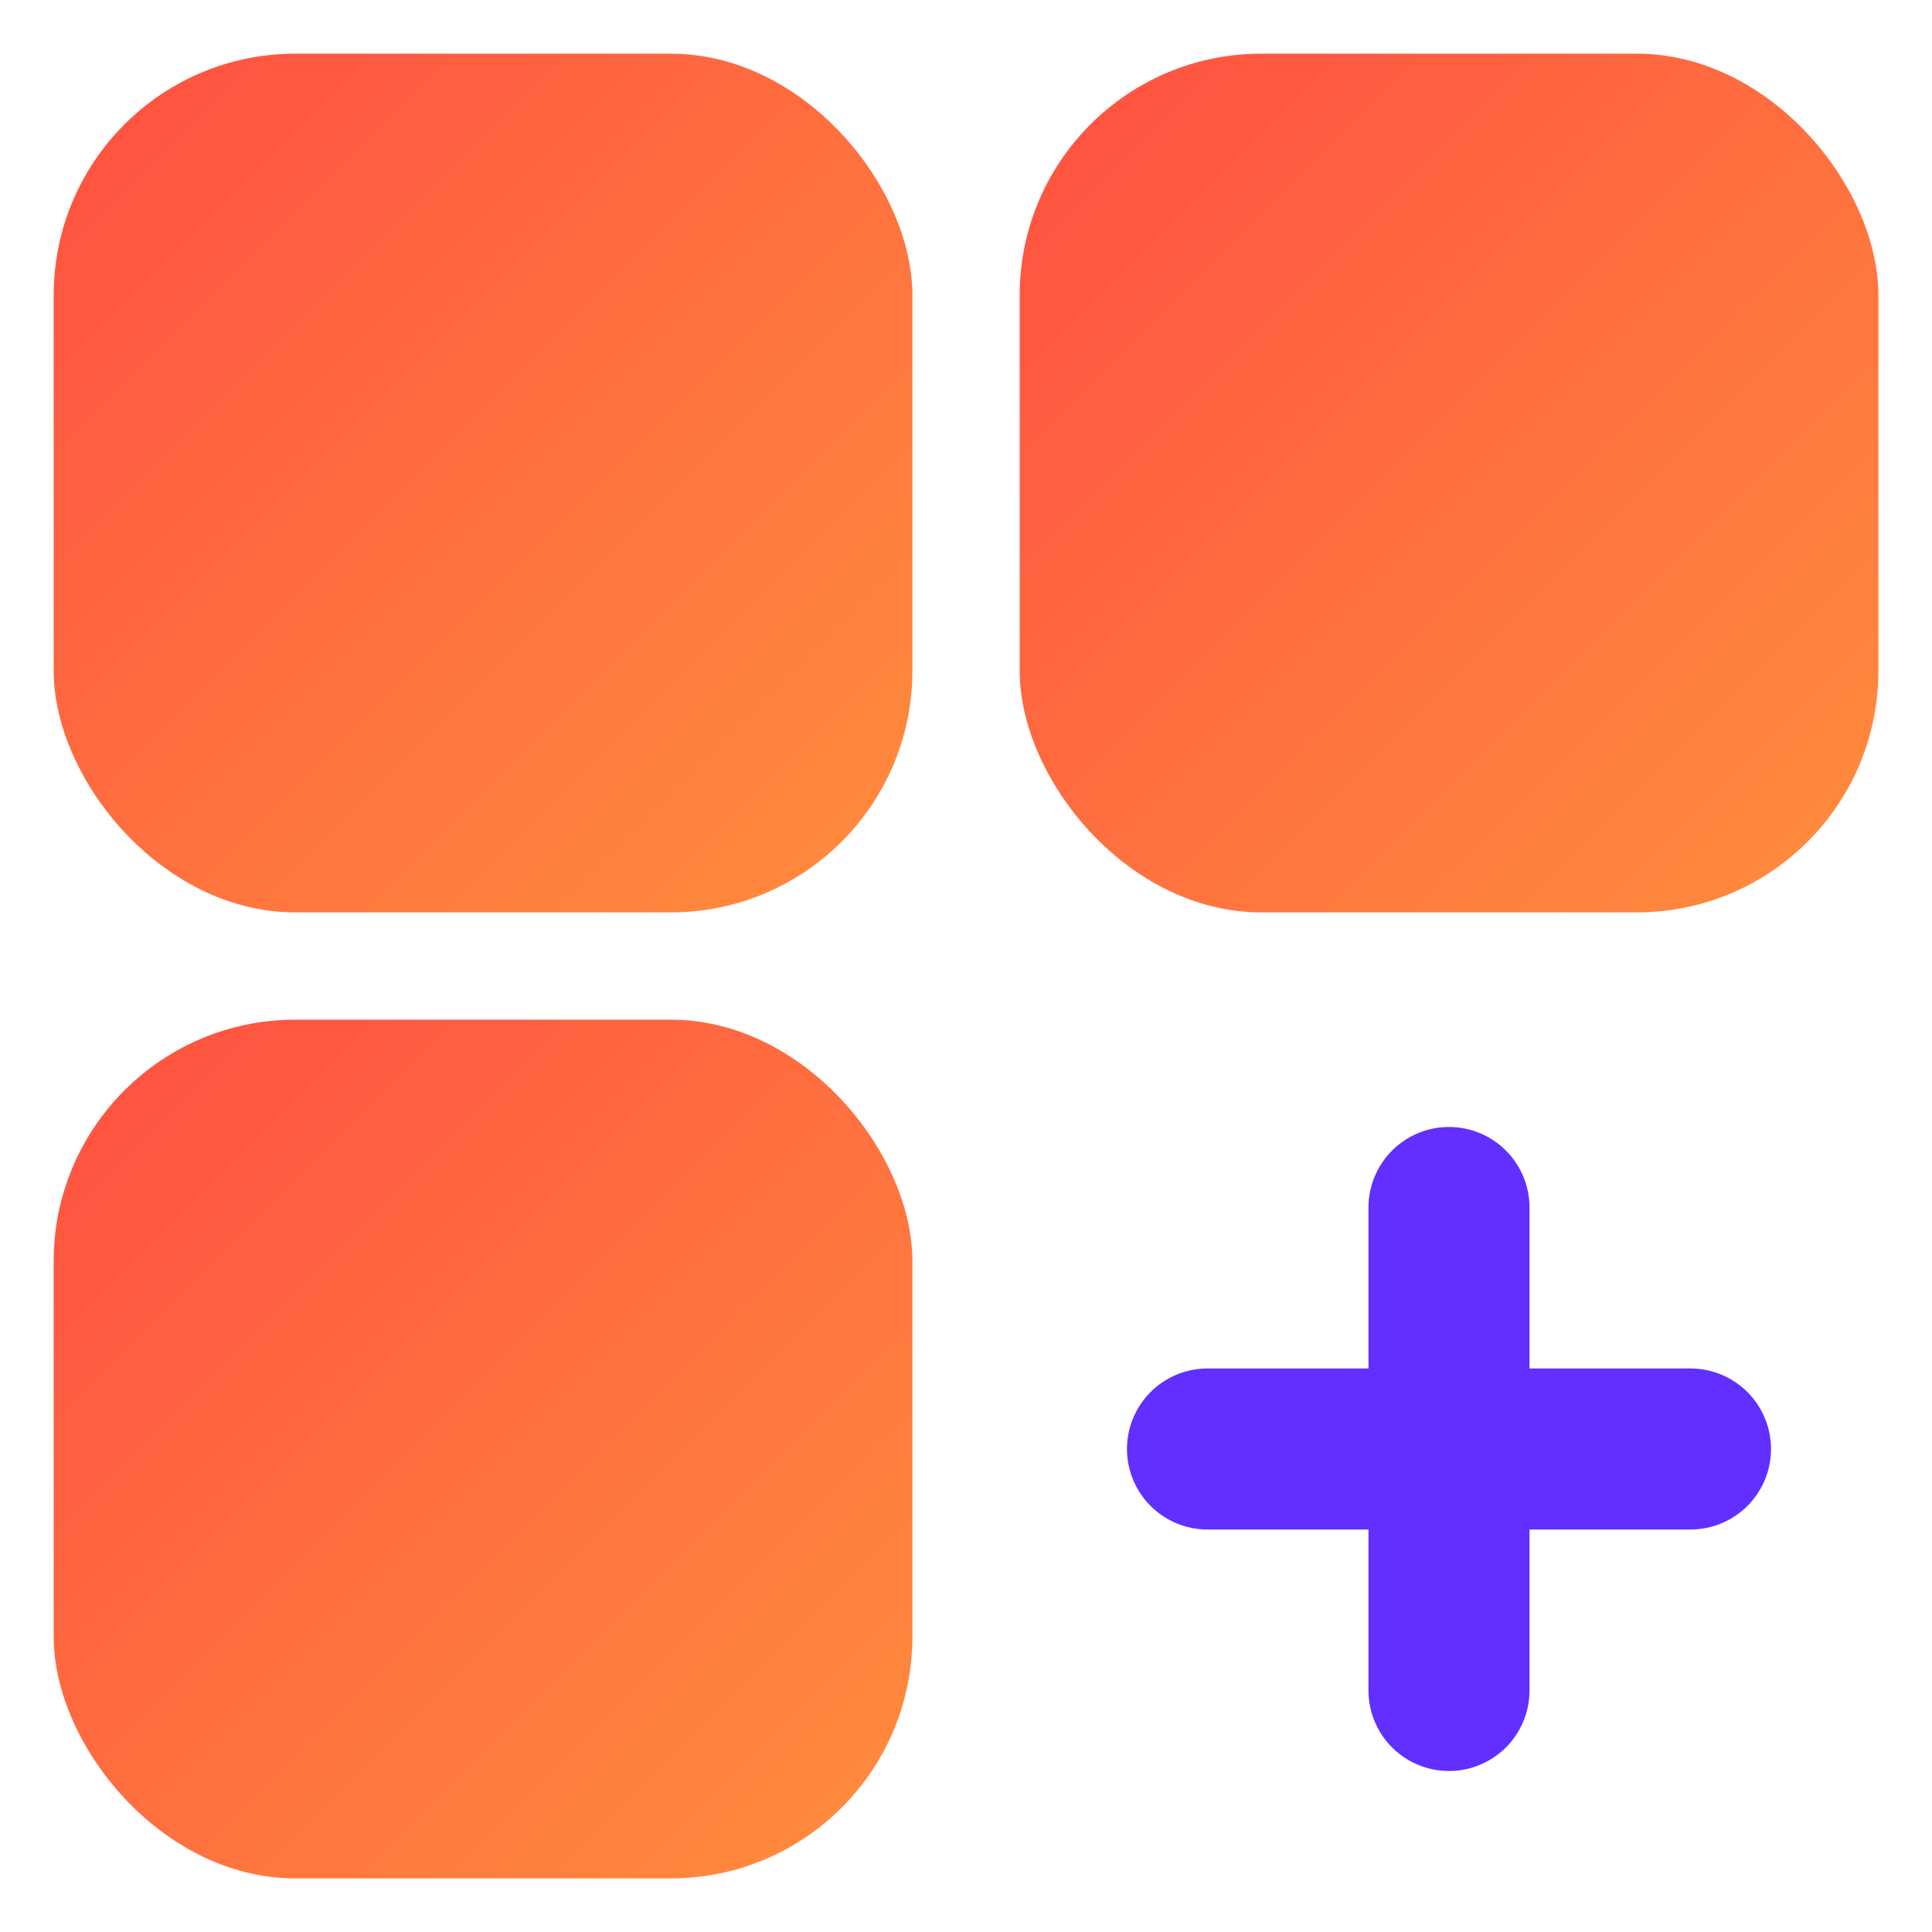
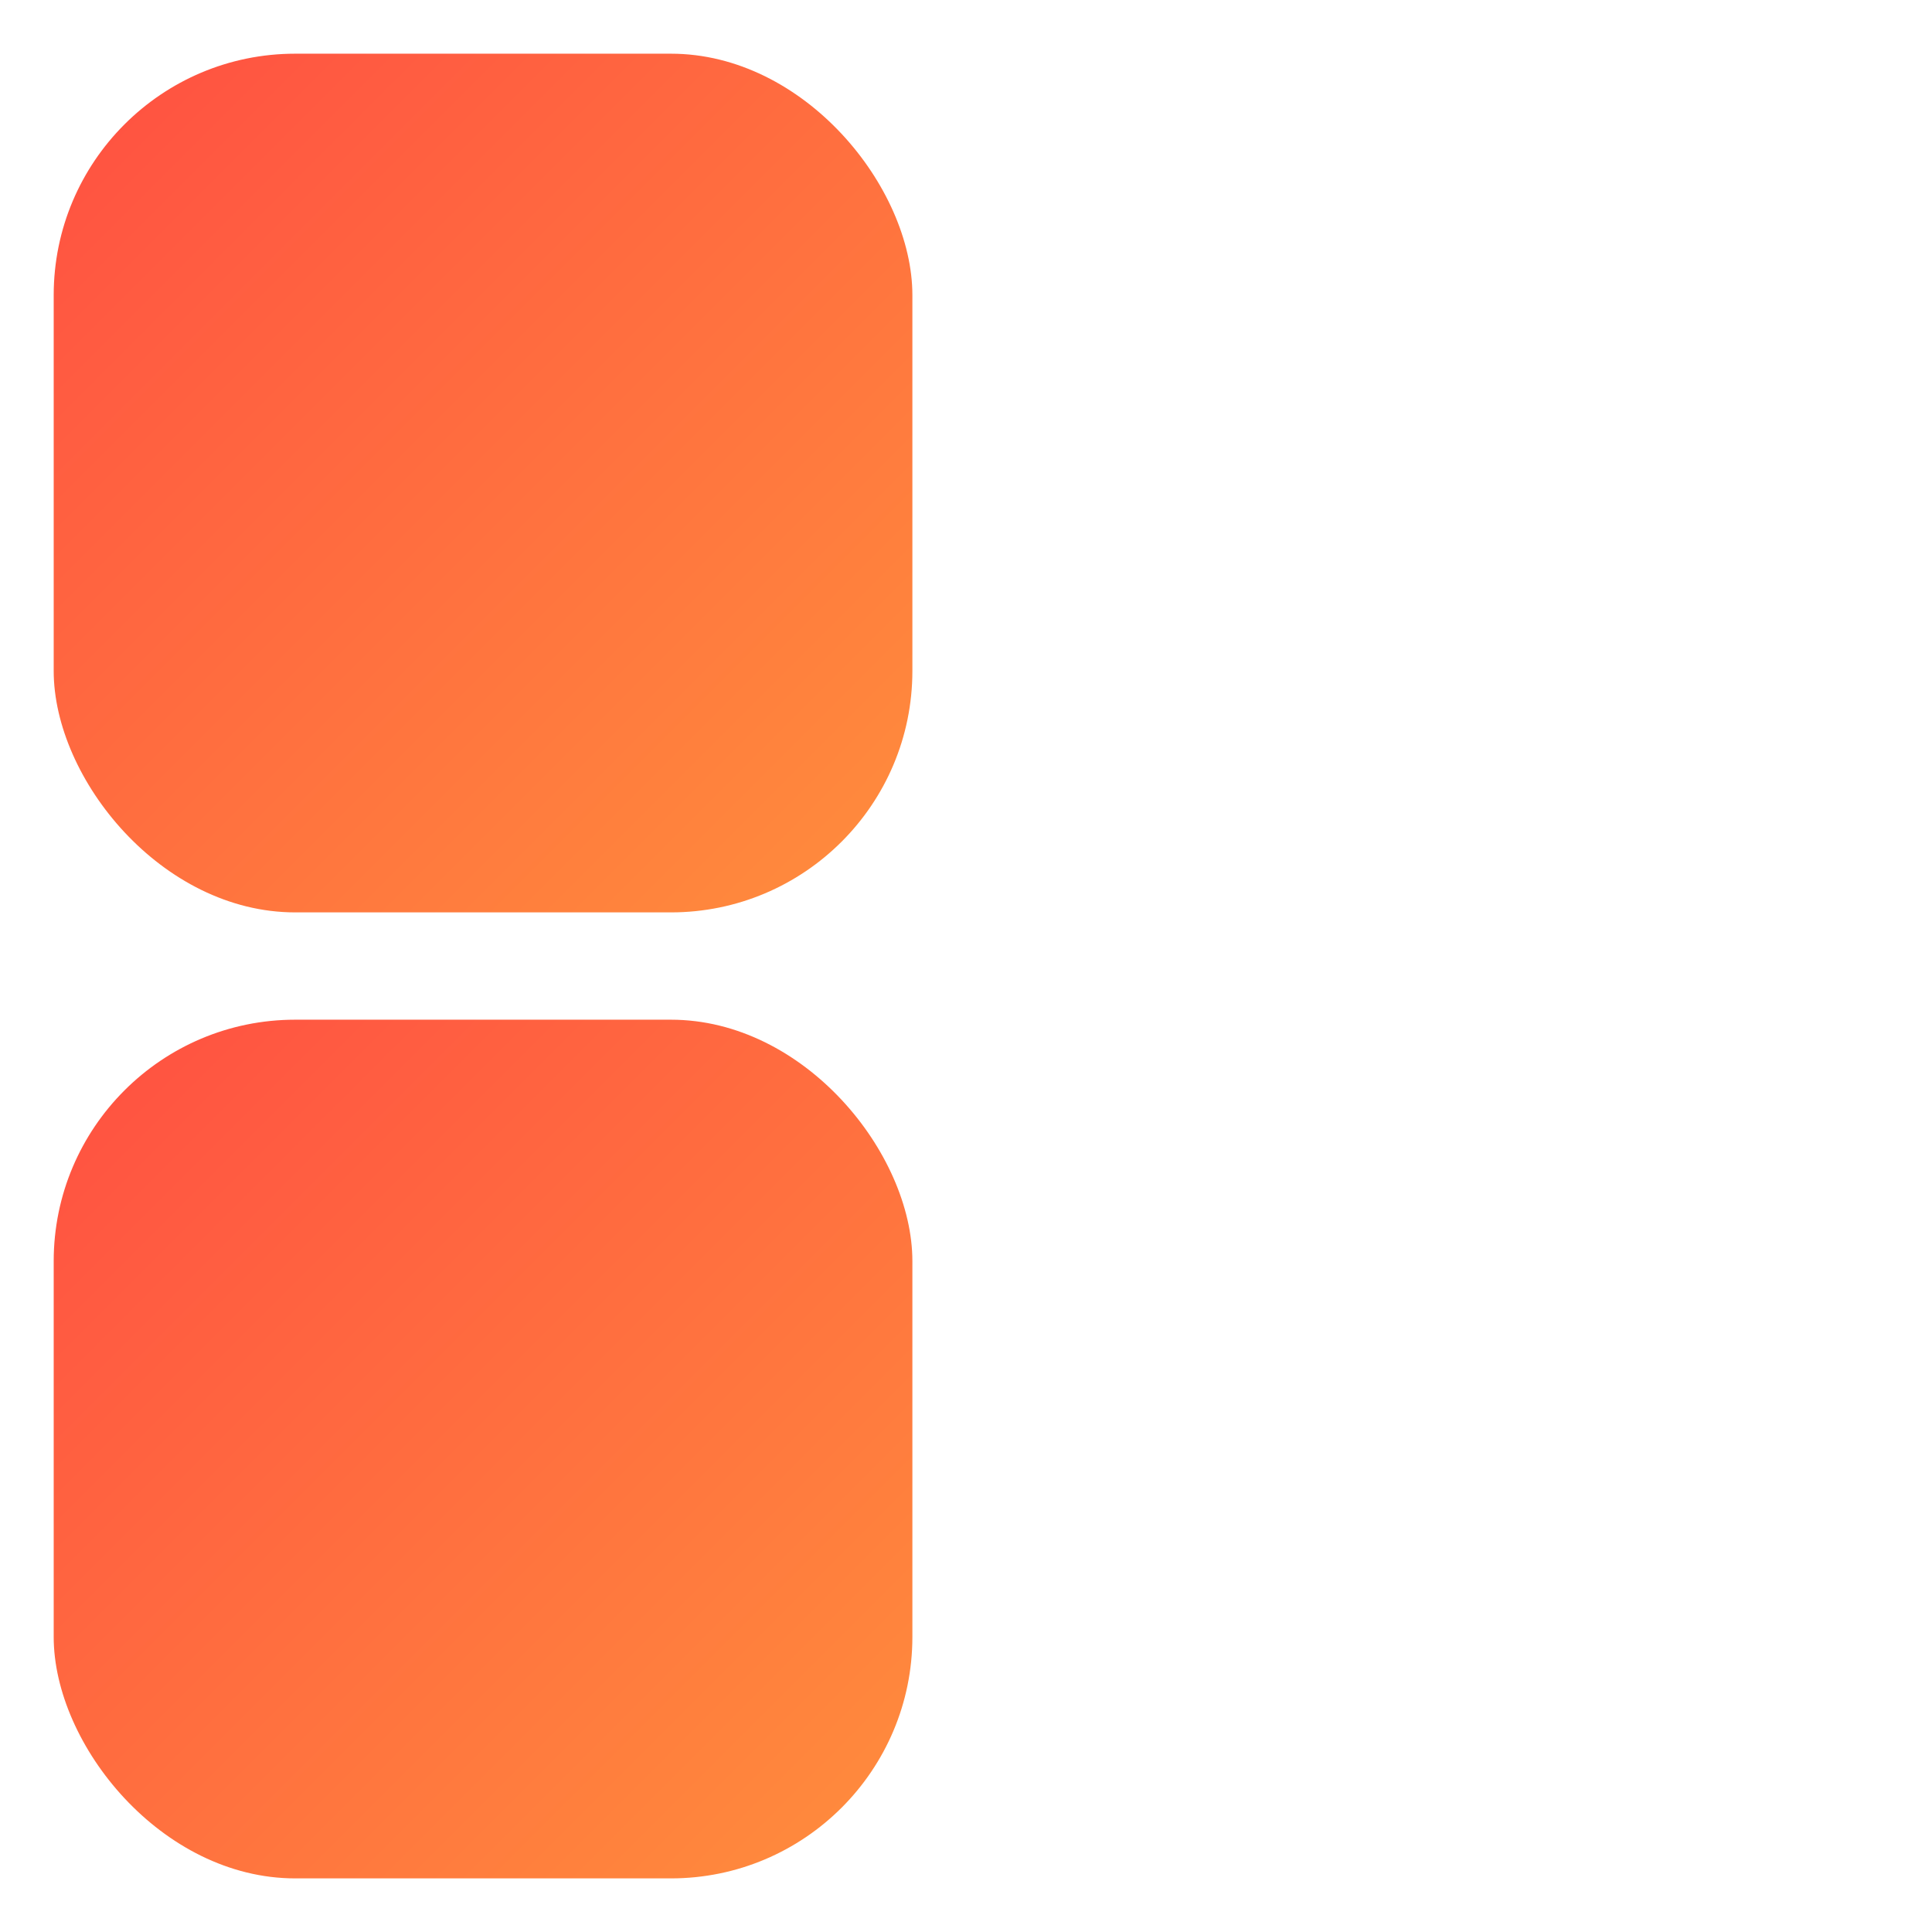
<svg xmlns="http://www.w3.org/2000/svg" width="24" height="24" fill="none" viewBox="0 0 24 24">
  <g>
    <rect width="10.667" height="10.667" x=".667" y=".667" fill="url(#paint0_linear_4047_178797)" rx="3" />
    <rect width="10.667" height="10.667" x=".667" y="12.667" fill="url(#paint1_linear_4047_178797)" rx="3" />
-     <rect width="10.667" height="10.667" x="12.667" y=".667" fill="url(#paint2_linear_4047_178797)" rx="3" />
-     <path fill="#612FFF" fill-rule="evenodd" d="M18 14a1 1 0 00-1 1v2h-2a1 1 0 100 2h2v2a1 1 0 102 0v-2h2a1 1 0 000-2h-2v-2a1 1 0 00-1-1z" clip-rule="evenodd" />
  </g>
  <defs>
    <linearGradient id="paint0_linear_4047_178797" x1=".667" x2="11.333" y1=".667" y2="11.333" gradientUnits="userSpaceOnUse">
      <stop stop-color="#FF4F42" />
      <stop offset="1" stop-color="#FF8E3C" />
    </linearGradient>
    <linearGradient id="paint1_linear_4047_178797" x1=".667" x2="11.333" y1="12.667" y2="23.333" gradientUnits="userSpaceOnUse">
      <stop stop-color="#FF4F42" />
      <stop offset="1" stop-color="#FF8E3C" />
    </linearGradient>
    <linearGradient id="paint2_linear_4047_178797" x1="12.667" x2="23.333" y1=".667" y2="11.333" gradientUnits="userSpaceOnUse">
      <stop stop-color="#FF4F42" />
      <stop offset="1" stop-color="#FF8E3C" />
    </linearGradient>
  </defs>
</svg>